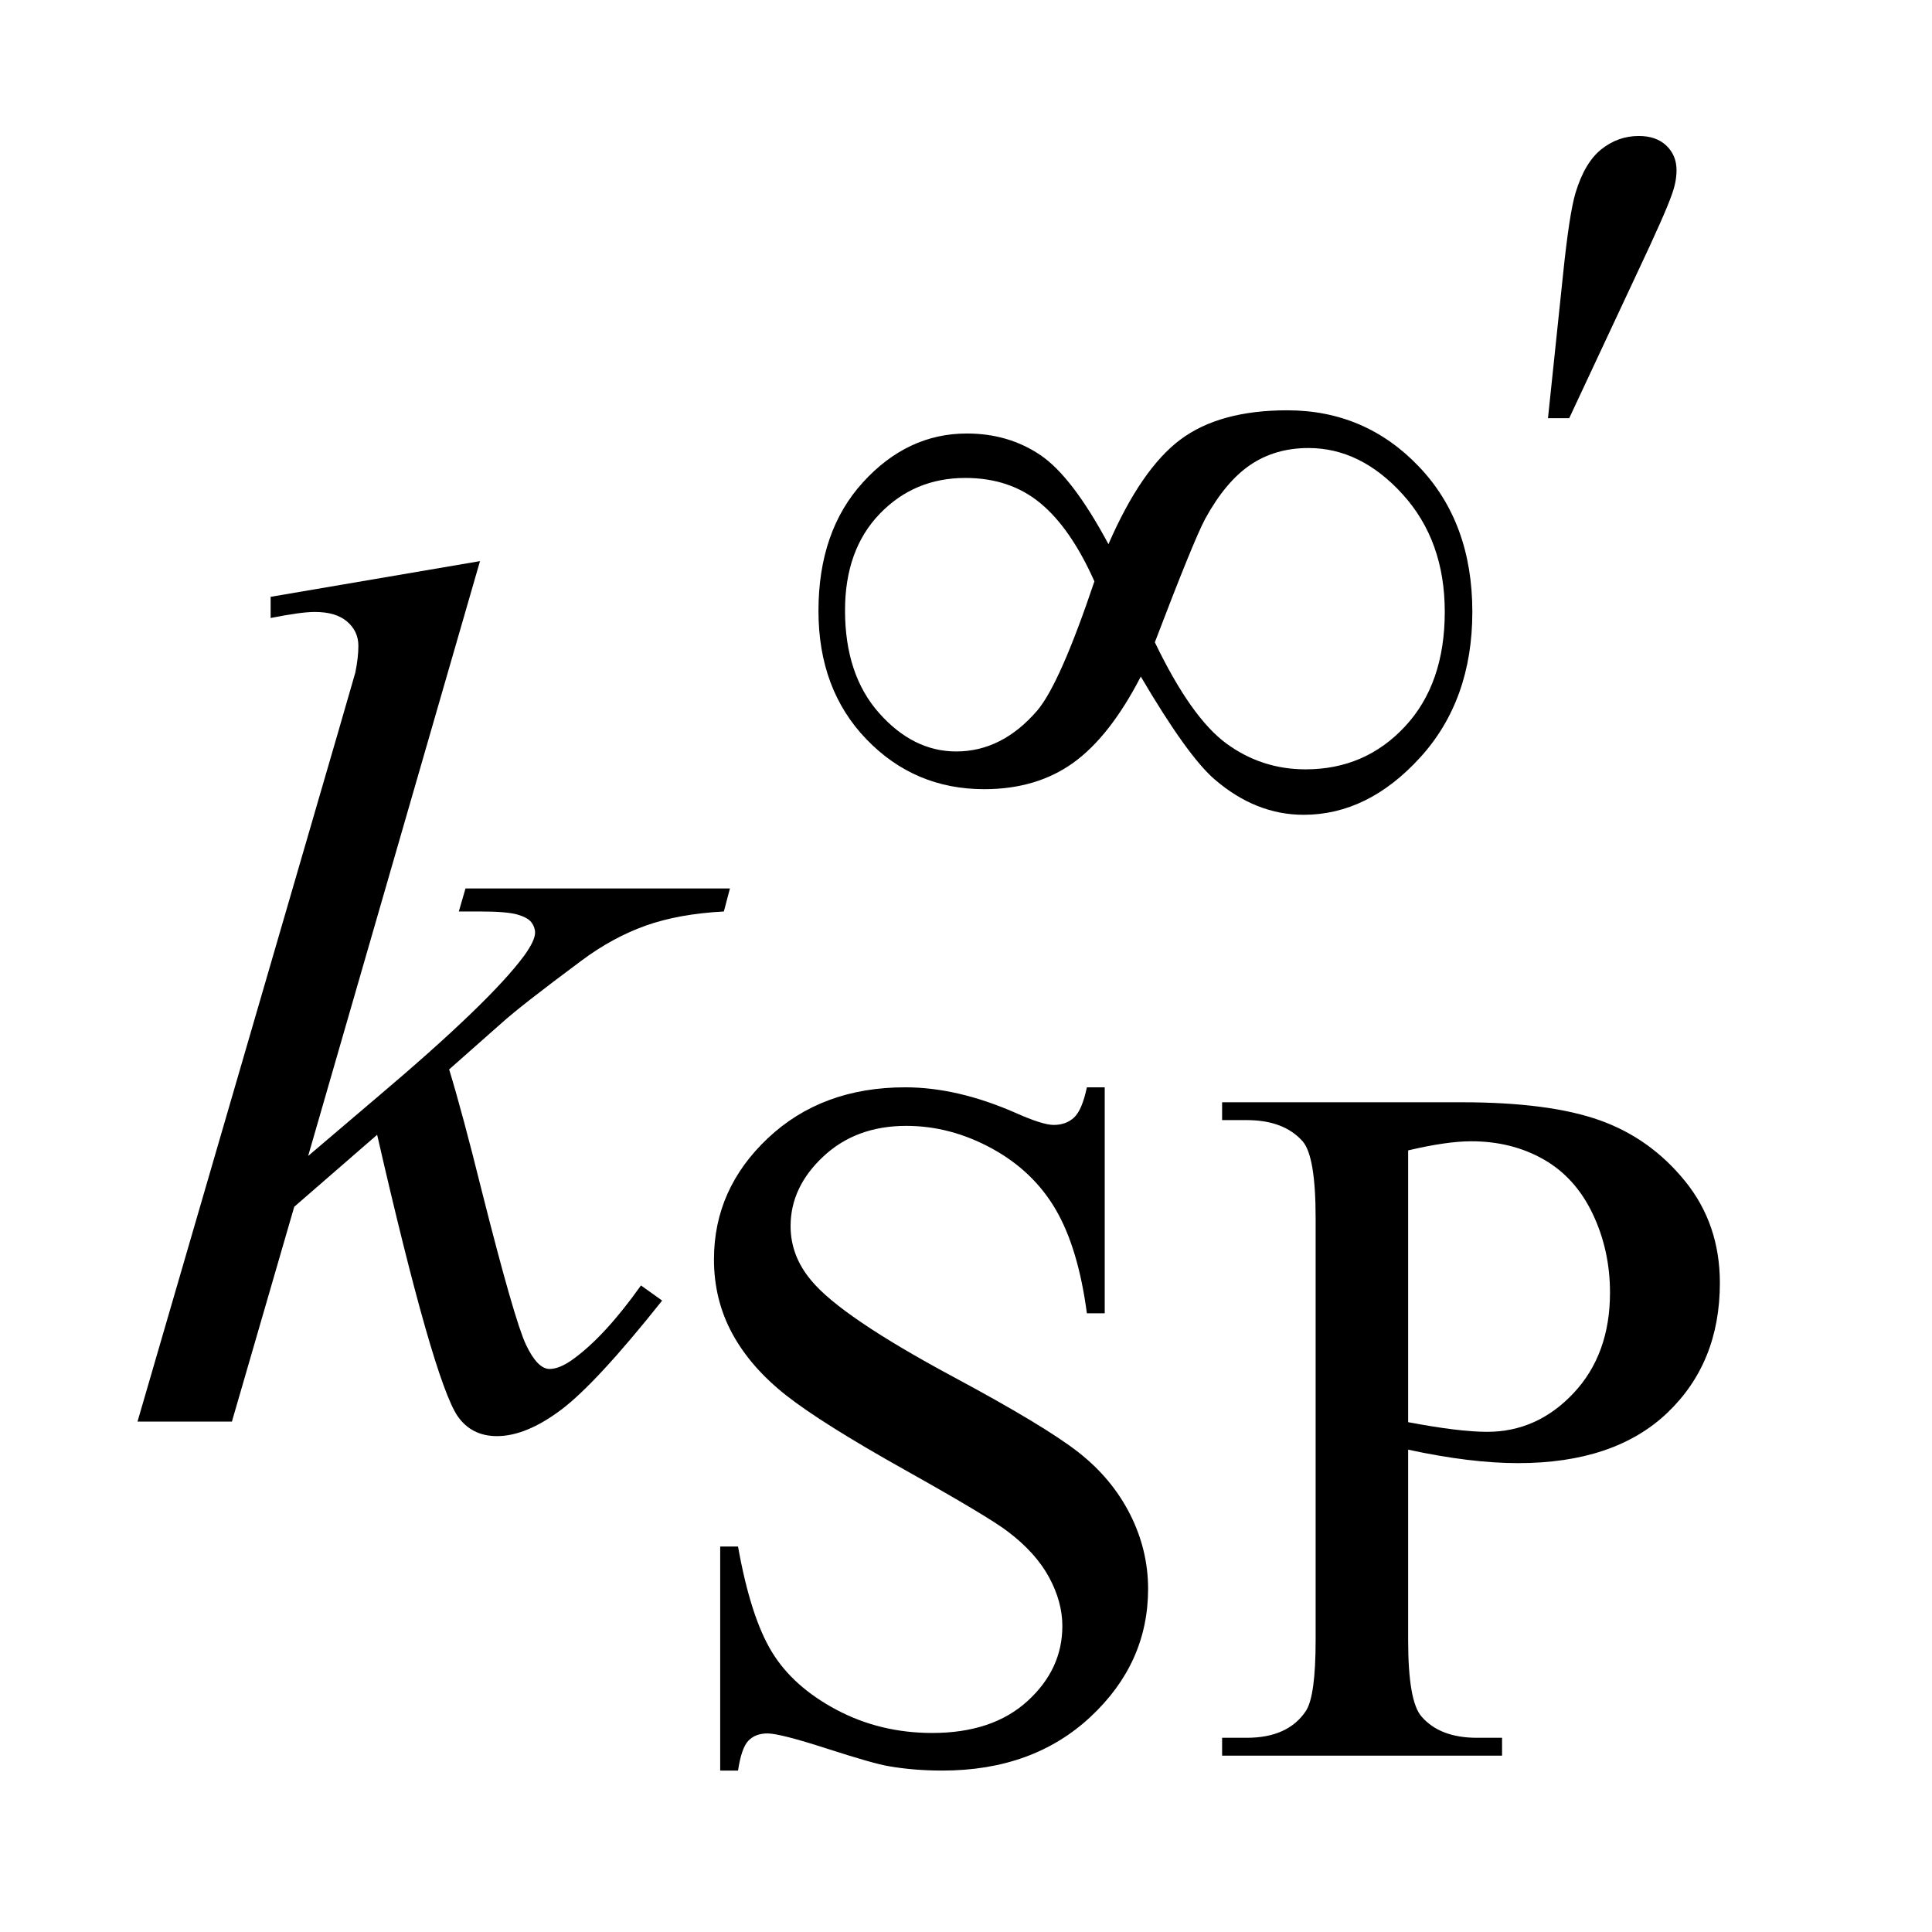
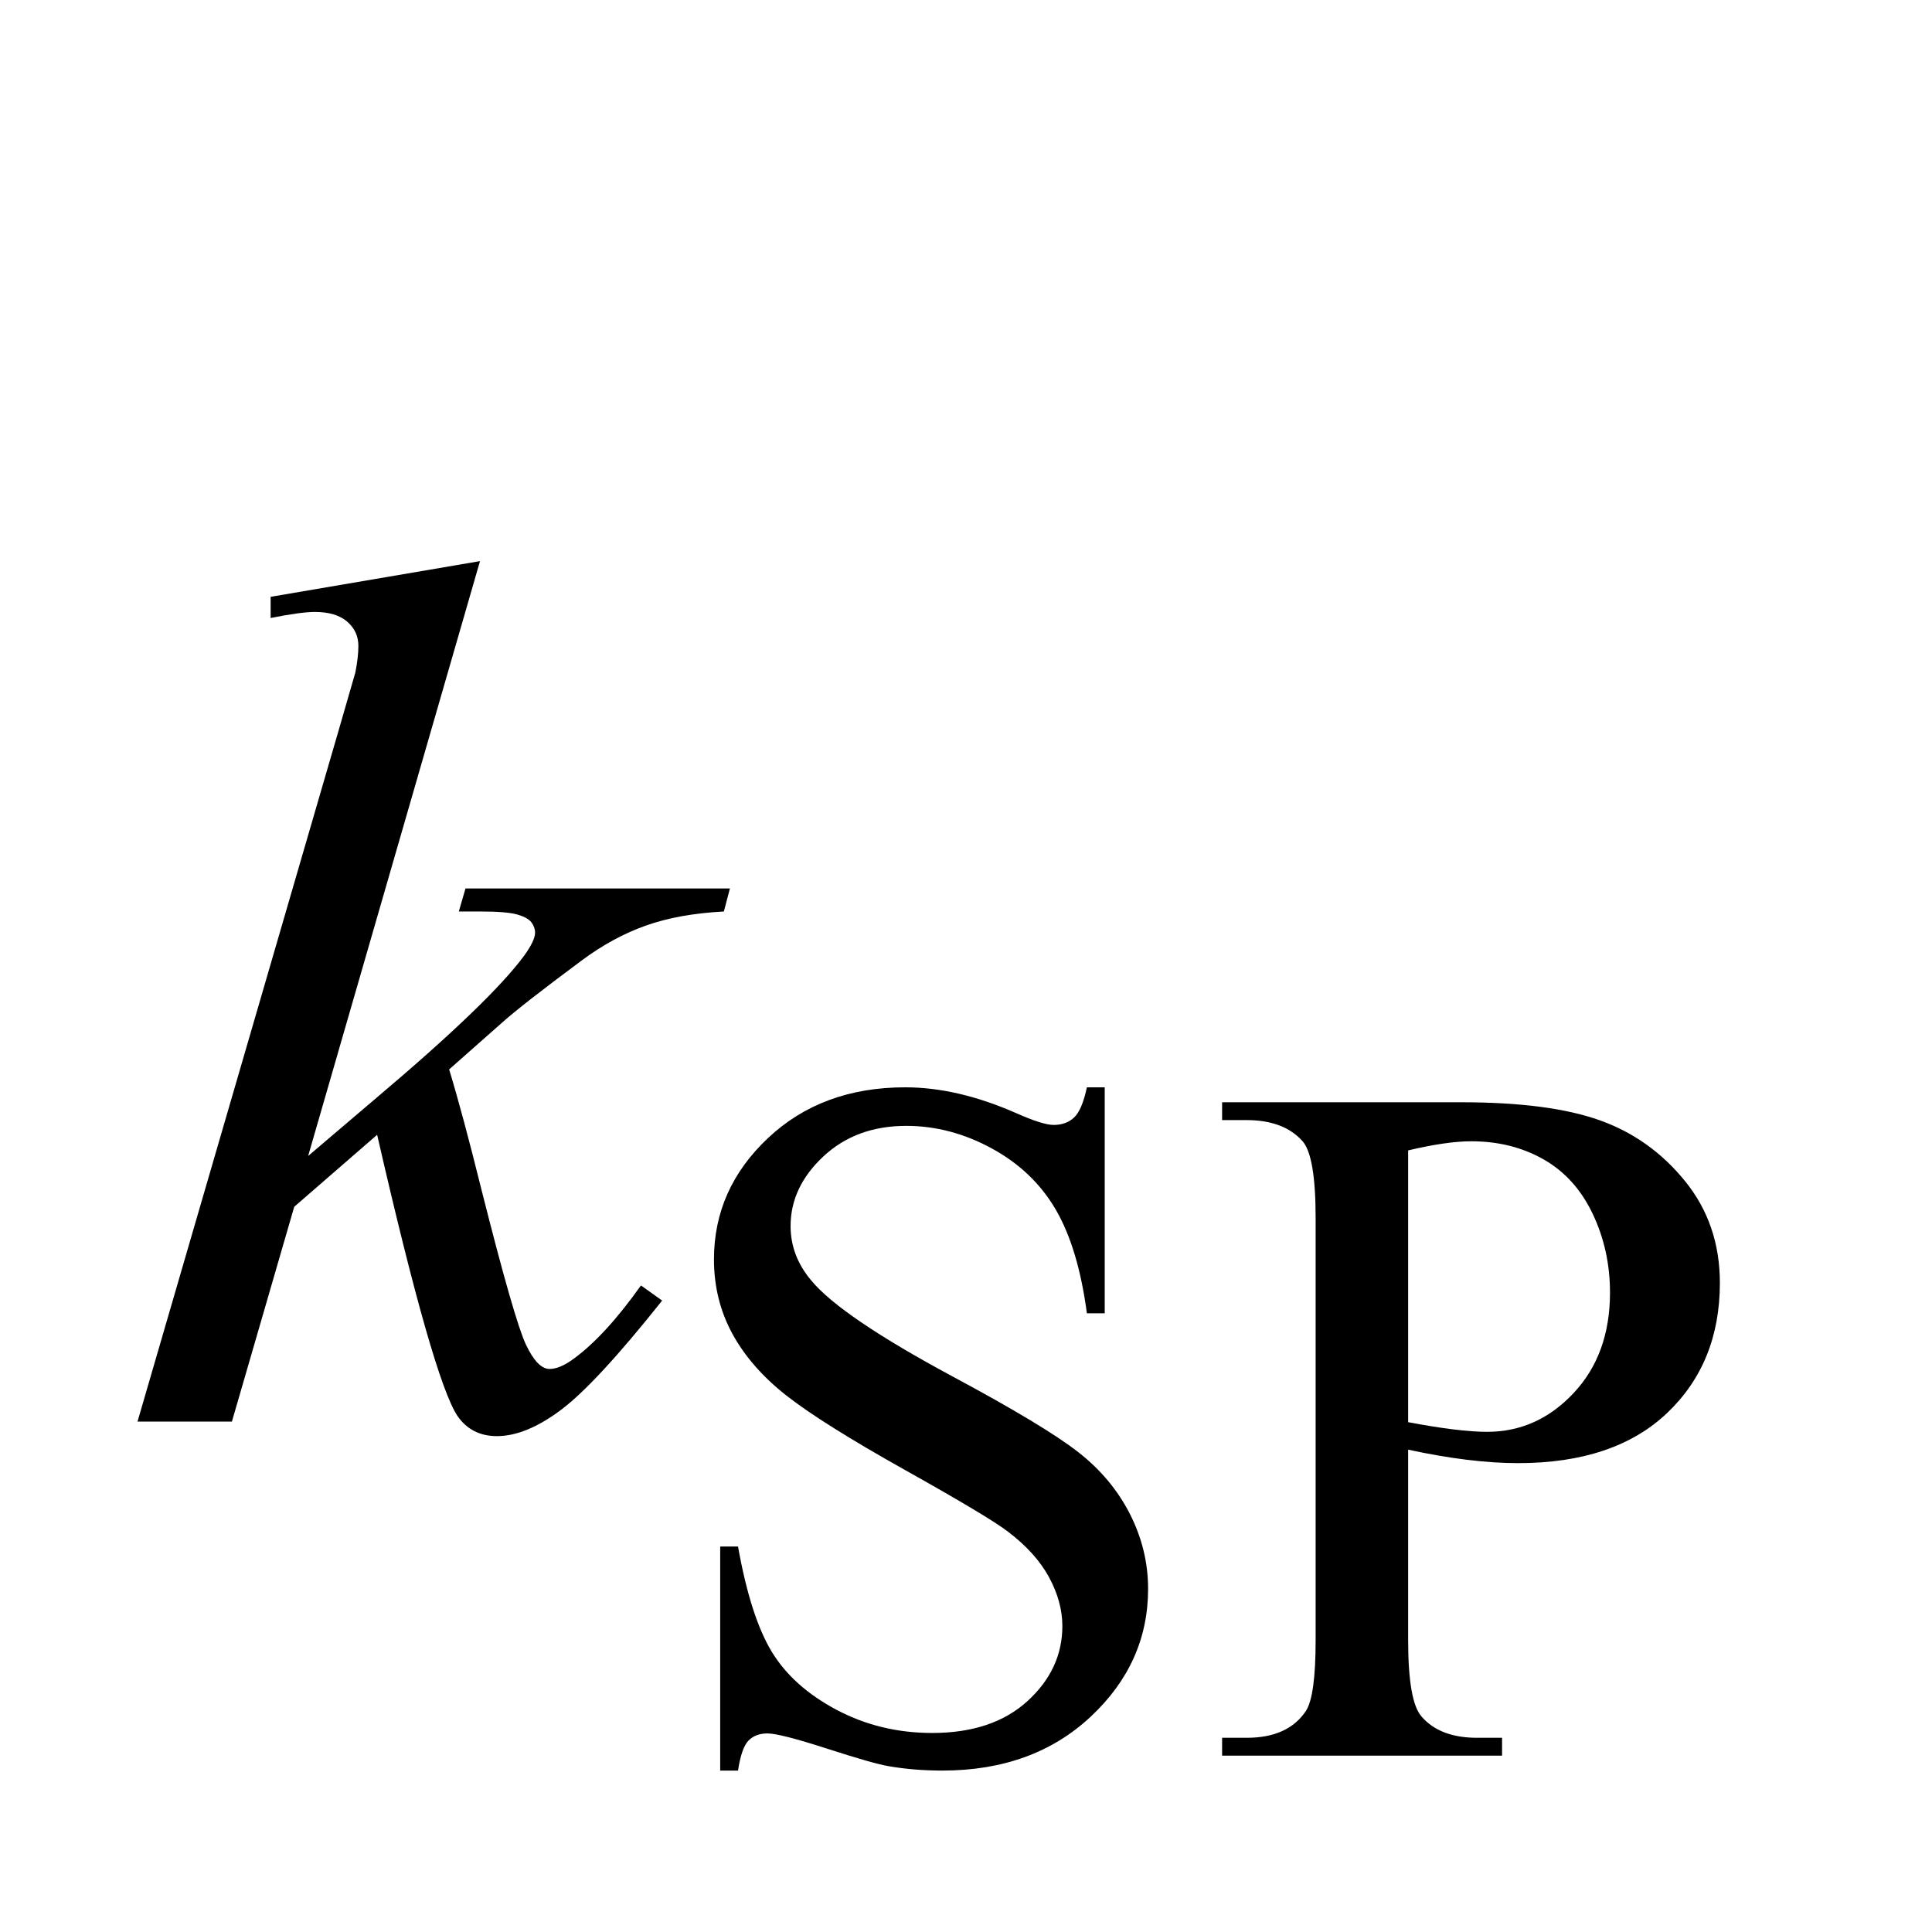
<svg xmlns="http://www.w3.org/2000/svg" stroke-dasharray="none" shape-rendering="auto" font-family="'Dialog'" text-rendering="auto" width="22" fill-opacity="1" color-interpolation="auto" color-rendering="auto" preserveAspectRatio="xMidYMid meet" font-size="12px" viewBox="0 0 22 22" fill="black" stroke="black" image-rendering="auto" stroke-miterlimit="10" stroke-linecap="square" stroke-linejoin="miter" font-style="normal" stroke-width="1" height="22" stroke-dashoffset="0" font-weight="normal" stroke-opacity="1">
  <defs id="genericDefs" />
  <g>
    <defs id="defs1">
      <clipPath clipPathUnits="userSpaceOnUse" id="clipPath1">
        <path d="M0.96 1.668 L14.473 1.668 L14.473 15.601 L0.96 15.601 L0.96 1.668 Z" />
      </clipPath>
      <clipPath clipPathUnits="userSpaceOnUse" id="clipPath2">
        <path d="M30.761 53.285 L30.761 498.433 L463.879 498.433 L463.879 53.285 Z" />
      </clipPath>
    </defs>
    <g transform="scale(1.576,1.576) translate(-0.96,-1.668) matrix(0.031,0,0,0.031,0,0)">
      <path d="M288.453 307.234 L288.453 359.906 L284.297 359.906 Q282.281 344.75 277.055 335.766 Q271.828 326.781 262.172 321.5 Q252.516 316.219 242.188 316.219 Q230.5 316.219 222.867 323.352 Q215.234 330.484 215.234 339.578 Q215.234 346.547 220.062 352.266 Q227.031 360.688 253.188 374.734 Q274.531 386.188 282.336 392.305 Q290.141 398.422 294.352 406.734 Q298.562 415.047 298.562 424.141 Q298.562 441.438 285.141 453.961 Q271.719 466.484 250.609 466.484 Q243.984 466.484 238.141 465.469 Q234.656 464.906 223.711 461.367 Q212.766 457.828 209.844 457.828 Q207.031 457.828 205.406 459.516 Q203.781 461.203 202.984 466.484 L198.828 466.484 L198.828 414.266 L202.984 414.266 Q205.906 430.656 210.852 438.797 Q215.797 446.938 225.961 452.328 Q236.125 457.719 248.25 457.719 Q262.281 457.719 270.43 450.305 Q278.578 442.891 278.578 432.797 Q278.578 427.172 275.484 421.445 Q272.391 415.719 265.875 410.781 Q261.5 407.406 241.961 396.461 Q222.422 385.516 214.164 379 Q205.906 372.484 201.641 364.625 Q197.375 356.766 197.375 347.328 Q197.375 330.922 209.953 319.078 Q222.531 307.234 241.953 307.234 Q254.094 307.234 267.672 313.188 Q273.969 316 276.547 316 Q279.469 316 281.32 314.258 Q283.172 312.516 284.297 307.234 L288.453 307.234 ZM359.172 391.688 L359.172 436.047 Q359.172 450.422 362.312 453.906 Q366.578 458.844 375.234 458.844 L381.062 458.844 L381.062 463 L315.812 463 L315.812 458.844 L321.547 458.844 Q331.203 458.844 335.359 452.562 Q337.609 449.078 337.609 436.047 L337.609 337.672 Q337.609 323.297 334.578 319.812 Q330.188 314.875 321.547 314.875 L315.812 314.875 L315.812 310.719 L371.641 310.719 Q392.078 310.719 403.867 314.93 Q415.656 319.141 423.742 329.133 Q431.828 339.125 431.828 352.828 Q431.828 371.469 419.531 383.148 Q407.234 394.828 384.781 394.828 Q379.266 394.828 372.867 394.047 Q366.469 393.266 359.172 391.688 ZM359.172 385.281 Q365.125 386.406 369.727 386.969 Q374.328 387.531 377.594 387.531 Q389.266 387.531 397.742 378.492 Q406.219 369.453 406.219 355.078 Q406.219 345.188 402.18 336.711 Q398.141 328.234 390.727 324.023 Q383.312 319.812 373.875 319.812 Q368.156 319.812 359.172 321.938 L359.172 385.281 Z" stroke="none" clip-path="url(#clipPath2)" />
    </g>
    <g transform="matrix(0.049,0,0,0.049,-1.512,-2.628)">
      <path d="M142.406 184.031 L102.469 322.266 L118.5 308.625 Q144.797 286.406 152.672 275.719 Q155.203 272.203 155.203 270.375 Q155.203 269.109 154.359 267.984 Q153.516 266.859 151.055 266.156 Q148.594 265.453 142.406 265.453 L137.484 265.453 L139.031 260.109 L200.484 260.109 L199.078 265.453 Q188.531 266.016 180.867 268.758 Q173.203 271.5 166.031 276.844 Q151.828 287.391 147.328 291.469 L135.234 302.156 Q138.328 312.281 142.828 330.422 Q150.422 360.516 153.094 366.141 Q155.766 371.766 158.578 371.766 Q160.969 371.766 164.203 369.375 Q171.516 364.031 179.812 352.359 L184.734 355.875 Q169.406 375.141 161.25 381.258 Q153.094 387.375 146.344 387.375 Q140.438 387.375 137.203 382.734 Q131.578 374.438 118.5 317.344 L99.234 334.078 L84.75 384 L62.812 384 L109.5 223.547 L113.438 209.906 Q114.141 206.391 114.141 203.719 Q114.141 200.344 111.539 198.094 Q108.938 195.844 104.016 195.844 Q100.781 195.844 93.75 197.25 L93.75 192.328 L142.406 184.031 Z" stroke="none" clip-path="url(#clipPath2)" />
    </g>
    <g transform="matrix(0.049,0,0,0.049,-1.512,-2.628)">
-       <path d="M390.594 150.812 L394.078 117.578 Q395.531 103.422 396.984 98.484 Q399.125 91.406 403 88.32 Q406.875 85.234 411.703 85.234 Q415.75 85.234 418.109 87.477 Q420.469 89.719 420.469 93.203 Q420.469 95.906 419.344 98.938 Q417.875 103.203 411.031 117.688 L395.531 150.812 L390.594 150.812 Z" stroke="none" clip-path="url(#clipPath2)" />
-     </g>
+       </g>
    <g transform="matrix(0.049,0,0,0.049,-1.512,-2.628)">
-       <path d="M288.453 180.094 Q296.078 162.578 305.18 155.781 Q314.281 148.984 330 148.984 Q348.078 148.984 360.547 162.008 Q373.016 175.031 373.016 195.812 Q373.016 216.359 360.883 229.672 Q348.75 242.984 333.812 242.984 Q322.703 242.984 313.156 234.781 Q306.859 229.391 295.969 210.859 Q288.781 224.797 280.25 230.914 Q271.719 237.031 259.578 237.031 Q243.406 237.031 232.234 225.461 Q221.062 213.891 221.062 195.594 Q221.062 177.062 231.398 165.719 Q241.734 154.375 255.547 154.375 Q265.203 154.375 272.617 159.375 Q280.031 164.375 288.453 180.094 ZM299.234 202.891 Q307.656 220.406 315.852 226.414 Q324.047 232.422 334.266 232.422 Q348.078 232.422 357.344 222.484 Q366.609 212.547 366.609 195.812 Q366.609 179.312 356.844 168.531 Q347.078 157.75 334.938 157.75 Q327.188 157.75 321.406 161.68 Q315.625 165.609 310.906 174.25 Q308.219 179.312 299.234 202.891 ZM285.188 188.734 Q279.688 176.391 272.609 170.547 Q265.531 164.703 255.203 164.703 Q243.297 164.703 235.266 173.07 Q227.234 181.438 227.234 195.484 Q227.234 210.422 235.156 219.344 Q243.078 228.266 253.078 228.266 Q263.734 228.266 271.938 218.719 Q277.219 212.438 285.188 188.734 Z" stroke="none" clip-path="url(#clipPath2)" />
-     </g>
+       </g>
  </g>
</svg>